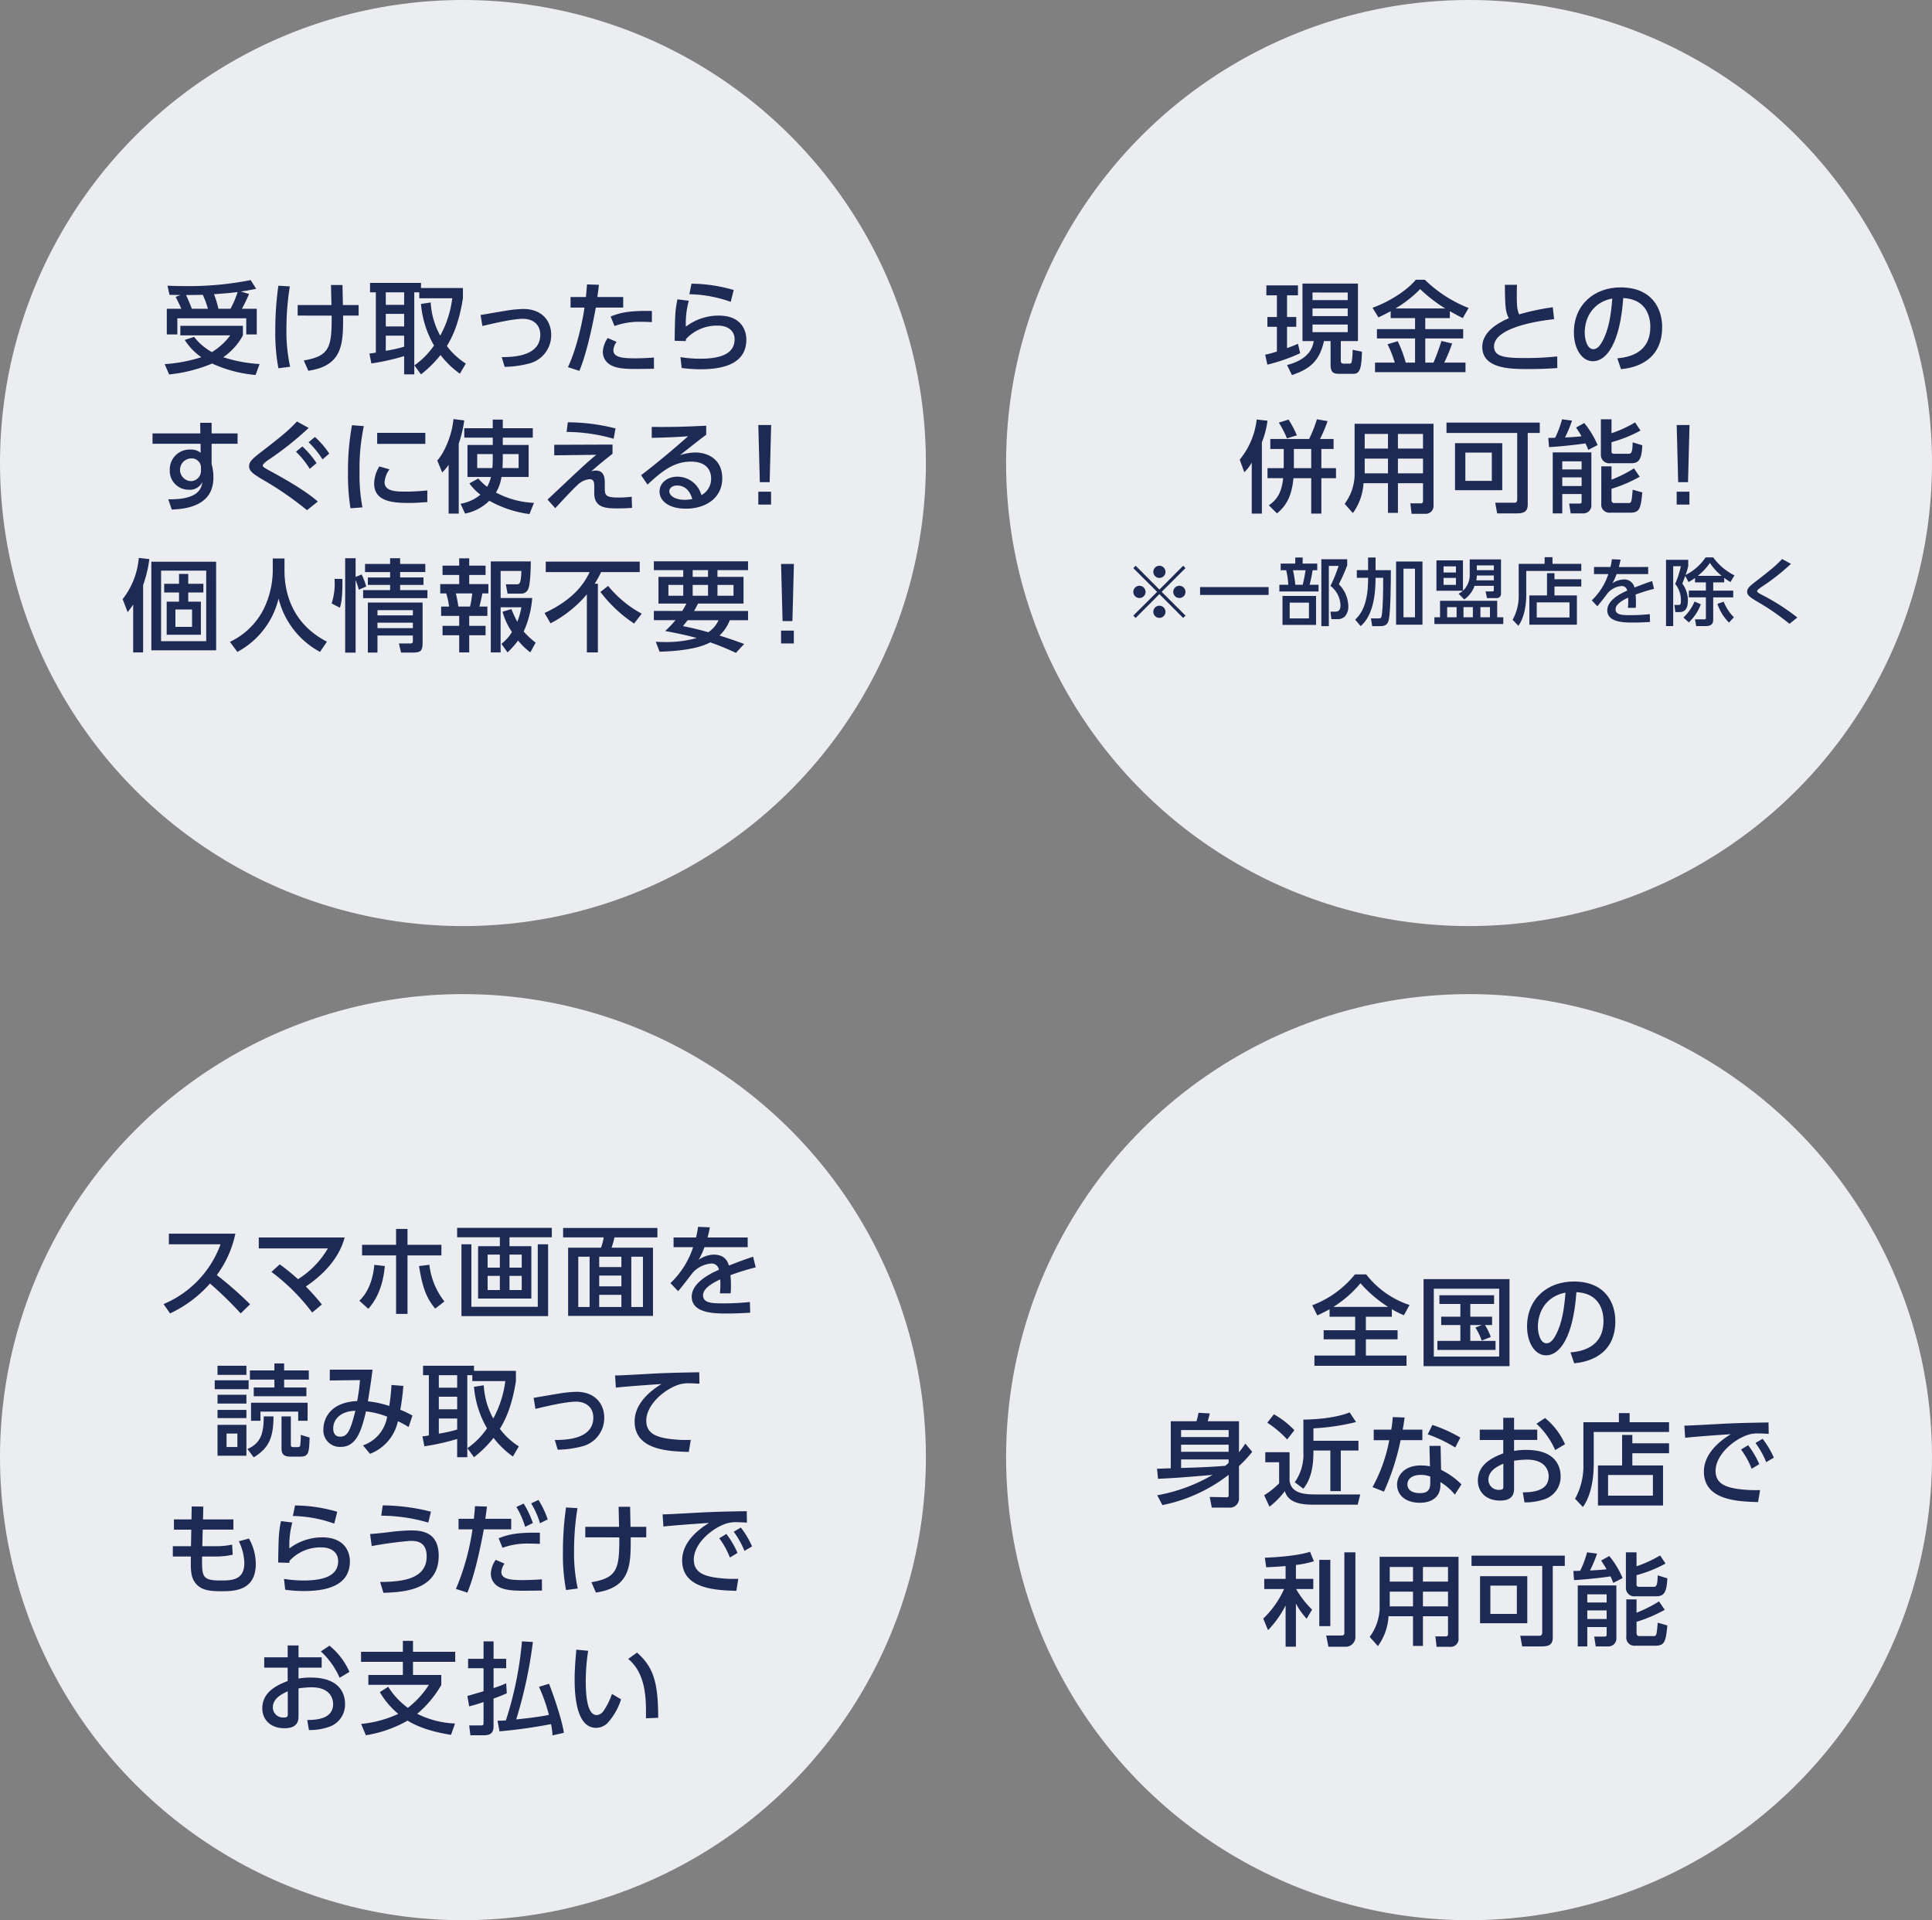
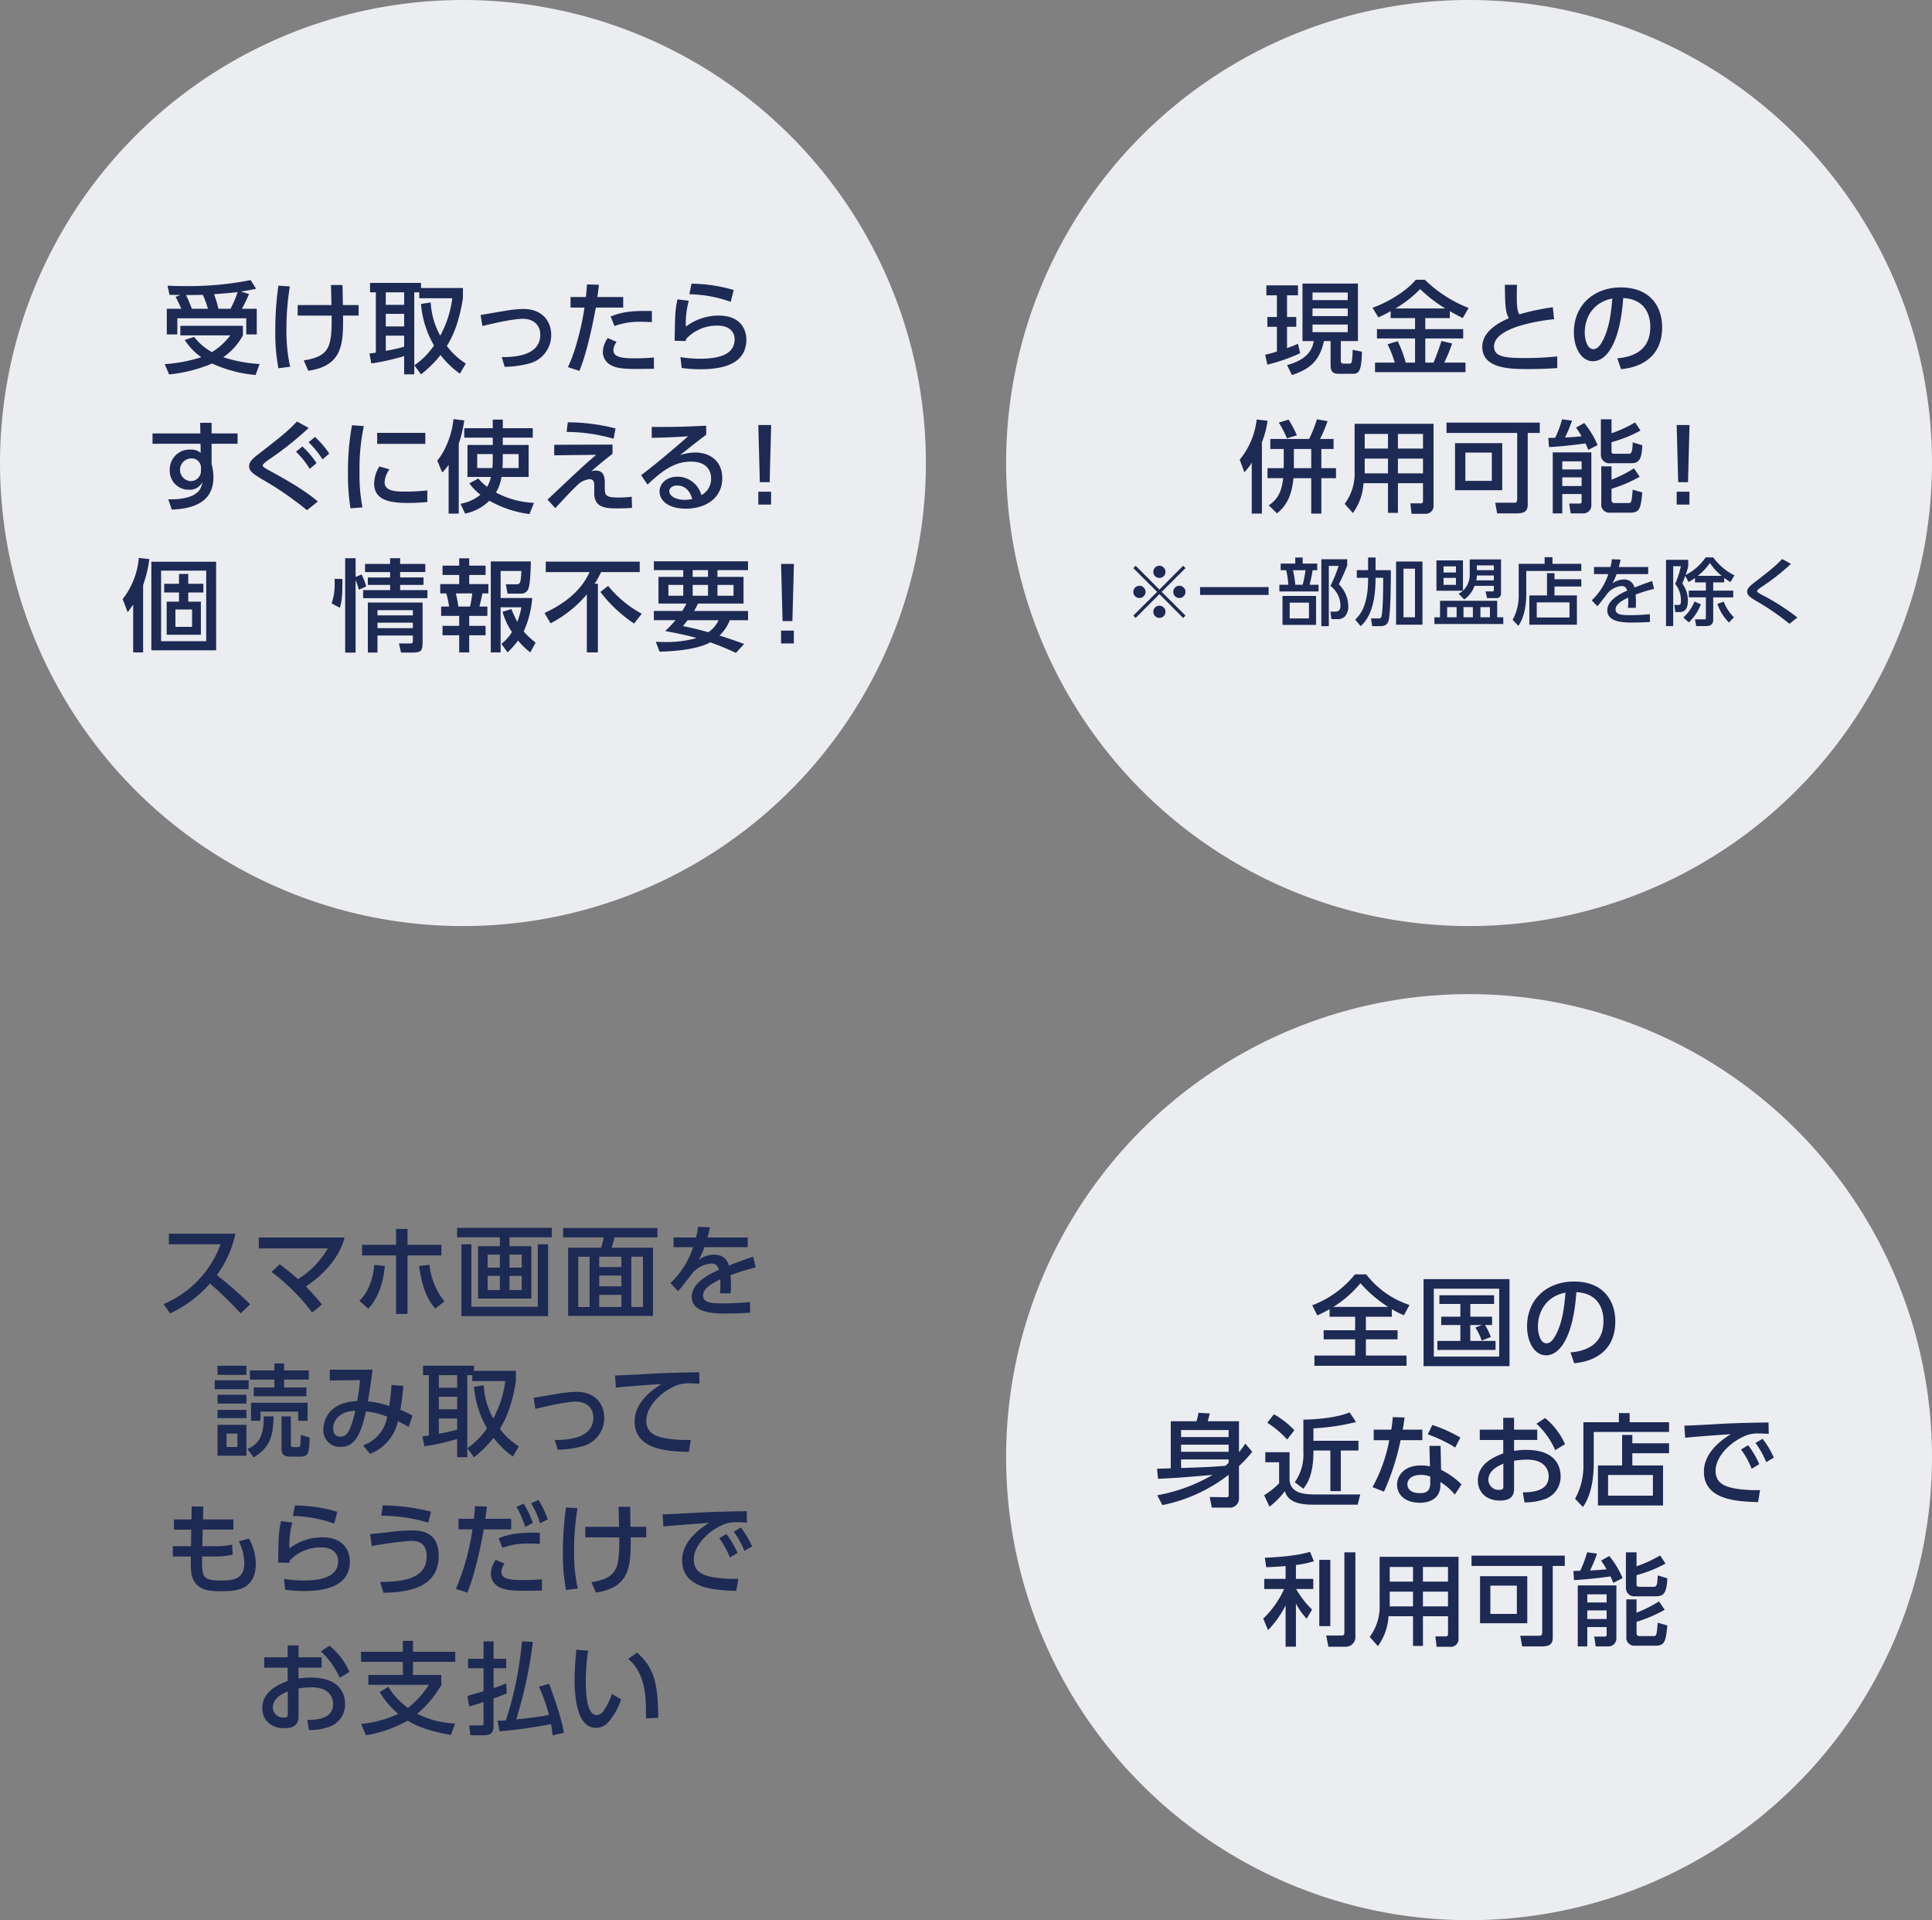
<svg xmlns="http://www.w3.org/2000/svg" viewBox="0 0 505.26 502.077">
  <rect x="0" y="0" width="505.26" height="502.077" fill="#808080" stroke="none" />
  <defs>
    <style>.cls-1{fill:#ecedf1;}.cls-2{fill:#1d2a54;}</style>
  </defs>
  <g id="レイヤー_2" data-name="レイヤー 2">
    <g id="デザイン">
      <circle class="cls-1" cx="121.072" cy="121.072" r="121.072" />
      <path class="cls-2" d="M50.757,88.078a15.141,15.141,0,0,0,4.669,3.988,17.218,17.218,0,0,0,4.8-4.381H47.164V85.194H63.531v2.491A16.434,16.434,0,0,1,58.39,93.4a37.711,37.711,0,0,0,9.5,1.783l-1.05,2.859a34.067,34.067,0,0,1-11.357-2.99,39.476,39.476,0,0,1-11.253,2.859l-1.154-2.7A40.515,40.515,0,0,0,52.646,93.4a15.92,15.92,0,0,1-4.328-4.512Zm-3.331-7.343c-.341-.787-1.075-2.309-1.5-3.122l1.259-.472c-1.128-.026-2.125-.026-2.859-.053L43.806,74.7c1.417.053,2.728.106,4.774.106a82.774,82.774,0,0,0,16.971-1.574l1.442,2.282c-1.18.235-2.334.472-4.013.708l2.151.655a42.1,42.1,0,0,1-1.862,3.857h3.882v6.714H64.4V83.226H46.377v4.223H43.623V80.735Zm6.951,0a24.951,24.951,0,0,0-1.338-3.647c-.918.027-2.518.053-4.38.053.551,1.181,1.049,2.387,1.521,3.594Zm5.9,0a23.9,23.9,0,0,0,1.862-4.381c-1.6.21-2.046.262-6.164.577a29.554,29.554,0,0,1,1.154,3.8Z" />
      <path class="cls-2" d="M75.8,74.885a69.408,69.408,0,0,0-.891,11.174,42.7,42.7,0,0,0,.97,9.836l-3.069.393a49.558,49.558,0,0,1-.813-9.862A81.1,81.1,0,0,1,72.806,74.7Zm2.046,7.633V79.764h8.839c-.025-.84-.105-4.485-.13-5.246h3.016c.026,1.5.078,3.724.105,5.246H93.79v2.754H89.724c.026,7.135.053,13.115-9.1,14.427l-1.18-2.7c6.767-1.127,7.344-3.461,7.292-11.724Z" />
      <path class="cls-2" d="M112.642,79.082a20.134,20.134,0,0,0,2.492,8.682,27.55,27.55,0,0,0,3.147-9.784h-8.629V76.433H108.34V97.889h-2.649V93.115a59.683,59.683,0,0,1-8.577,1.915l-.5-2.6a16.32,16.32,0,0,0,1.679-.236V76.433H96.773V73.967H110.1v1.338h10.964V77.98c-1.153,7.371-3.174,10.781-4.2,12.486a18.306,18.306,0,0,0,4.957,4.59l-1.547,2.649a23.139,23.139,0,0,1-5.063-4.879,29.924,29.924,0,0,1-5.115,5.063l-1.731-2.361a20.146,20.146,0,0,0,5.141-5.194,25.8,25.8,0,0,1-3.41-10.859Zm-11.751-2.649v3.278h4.8V76.433Zm0,5.64v3.278h4.8V82.073Zm4.8,5.691h-4.8v3.961a36.576,36.576,0,0,0,4.8-1.075Z" />
      <path class="cls-2" d="M131.222,93.377c2.755,0,10.073-.131,10.073-5.849,0-2.675-1.915-4.17-4.538-4.17-2.807,0-8.761,1.442-10.6,1.888l-.472-2.885c1.049-.158,5.613-.971,6.531-1.1a30.852,30.852,0,0,1,4.669-.473c4.879,0,7.266,3.174,7.266,6.768a7.639,7.639,0,0,1-5.718,7.476,26.81,26.81,0,0,1-6.453.891Z" />
      <path class="cls-2" d="M148.529,96c2.465-5.193,3.935-12.721,4.328-15.581h-3.646V77.665h4.013c.184-1.809.21-2.176.288-3.3l3.122.1c-.184,1.627-.262,2.125-.42,3.2h6.768v2.754h-7.161c-1.311,7.109-2.807,12.985-4.3,16.552Zm12.721-6.61a4.1,4.1,0,0,0-.839,2.178c0,1.914,2.518,2.124,5.692,2.124.839,0,3.2-.052,4.905-.21l.026,2.938c-1.652.027-3.3.052-4.957.052-3.41,0-4.984-.288-6.322-1a3.893,3.893,0,0,1-2.1-3.463,6.724,6.724,0,0,1,1.285-3.619Zm9.233-5.167c-.734-.026-1.521-.079-2.806-.079a19.082,19.082,0,0,0-6.977,1.1l-1-2.492c2.623-1.023,4.826-1.548,10.78-1.442Z" />
      <path class="cls-2" d="M180.13,78.636a22.3,22.3,0,0,0-.761,6.768,14.143,14.143,0,0,1,8.578-2.886c6.111,0,7.239,4.092,7.239,6.269,0,5.613-4.721,7.764-11.934,7.764a35,35,0,0,1-4.984-.341l-.315-2.833a32.771,32.771,0,0,0,5.115.42c6.767,0,9.049-2.046,9.049-5.115,0-1.7-1.18-3.541-4.433-3.541a10.989,10.989,0,0,0-8.262,3.488c-.053.263-.053.367-.078.551l-2.912-.078c.105-7.056.157-8,.734-10.833Zm10.965.288a33.793,33.793,0,0,0-10.808-1.993l.551-2.754a40.209,40.209,0,0,1,11.043,1.652Z" />
      <path class="cls-2" d="M62.133,113.331v2.7H55.34v5.3a13.066,13.066,0,0,1,.471,3.541c0,7.37-7.029,8.21-10.885,8.368l-.918-2.676c7.633.079,8.63-2.571,8.918-4.512a3.634,3.634,0,0,1-3.593,1.994,4.908,4.908,0,0,1-4.931-5.167,5.17,5.17,0,0,1,5.455-5.325,3.88,3.88,0,0,1,2.623.84l-.026-2.362H39.89v-2.7H52.4l-.053-2.78H55.34v2.78Zm-9.574,8.735a2.418,2.418,0,0,0-2.6-2.2,2.972,2.972,0,0,0-.21,5.927,2.66,2.66,0,0,0,2.807-2.7Z" />
      <path class="cls-2" d="M80.286,133.4A84.857,84.857,0,0,0,68.4,125.24c-2.151-1.338-3.252-2.02-3.252-3.332,0-1.207.944-2.019,2.911-3.541,6.033-4.642,7.581-6.006,9.6-8.158l3.069,1.679a83.6,83.6,0,0,1-10.544,8.368c-1.075.761-1.469,1.206-1.469,1.469,0,.21.079.419,1.626,1.259,2.912,1.574,9.338,5.089,12.774,8.157ZM79.08,116.74a23.469,23.469,0,0,1,3.7,4.355l-1.784,1.5a22.269,22.269,0,0,0-3.593-4.485Zm3.279-2.491a22.93,22.93,0,0,1,3.75,4.354l-1.757,1.521a23.516,23.516,0,0,0-3.646-4.485Z" />
      <path class="cls-2" d="M95.151,111.416a53.524,53.524,0,0,0-1.128,11.961,45.8,45.8,0,0,0,.76,9.285l-3.121.237a52.872,52.872,0,0,1-.656-9.05,66.114,66.114,0,0,1,1.049-12.669Zm6.715,11.305a6.267,6.267,0,0,0-1.286,3.384c0,2.2,2.6,2.439,5.115,2.439a55.286,55.286,0,0,0,6.059-.314v3.043c-1.416.1-2.99.235-4.852.235-4.3,0-9.05-.419-9.05-5.062a8.643,8.643,0,0,1,1.364-4.486Zm9.364-9.547v2.885H98.639v-2.885Z" />
      <path class="cls-2" d="M117.323,121.541a12.076,12.076,0,0,1-1.679,1.993l-1.285-3.121c1.967-2.2,3.908-6.846,4.223-10.833l2.833.341a32.417,32.417,0,0,1-1.443,6.085v18.282h-2.649Zm14.164-7.108v1.915h6.767v8.367h-7.108a10.924,10.924,0,0,1-1.443,4.066,23.152,23.152,0,0,0,9.942,2.7l-1.181,2.938a29.209,29.209,0,0,1-10.492-3.489,12.437,12.437,0,0,1-6.347,3.357l-1.181-2.57a11.033,11.033,0,0,0,5.194-2.36,14.621,14.621,0,0,1-2.885-2.964l2.334-1.285a13.681,13.681,0,0,0,2.308,2.176,9.536,9.536,0,0,0,1-2.57h-6.138v-8.367h6.61v-1.915h-7.449v-2.466h7.449v-2.256h2.623v2.256h7.843v2.466Zm-2.623,4.3H124.8v3.645h3.96a24.175,24.175,0,0,0,.105-2.57Zm2.623,1.179c0,1.155-.052,1.968-.079,2.466h4.224v-3.645h-4.145Z" />
      <path class="cls-2" d="M160.187,116.242v2.414c-2.071,1.626-3.855,3.069-5.56,4.59a3.339,3.339,0,0,1,1.154-.21c2.387,0,2.387,2.151,2.387,3.541v1c0,1.941.183,2.518,3.724,2.518a30.054,30.054,0,0,0,3.306-.21l.1,2.911c-.945.053-1.863.132-3.621.132-2.99,0-6.268,0-6.268-3.987v-1.574c0-1.1,0-2.072-1.259-2.072a5.357,5.357,0,0,0-2.7,1.128c-1.259,1.154-2.046,1.941-6.243,6.452l-2.019-2.256c.419-.367,4.117-3.855,5.009-4.7,5.194-4.879,6.007-5.56,7.738-7l-10.99.131V116.3Zm.289-1.521a45.082,45.082,0,0,0-12.3-1.783l.315-2.519a51.321,51.321,0,0,1,12.485,1.6Z" />
      <path class="cls-2" d="M184.689,113.672c-2.1,1.548-4.591,3.568-6.872,5.351a13.069,13.069,0,0,1,3.96-.708c3.673,0,7.109,2.019,7.109,6.741,0,5.141-4.3,7.947-9.5,7.947-4.511,0-6.9-2.046-6.9-4.485,0-2.23,2.02-3.882,4.643-3.882a6.507,6.507,0,0,1,6.3,4.826,4.8,4.8,0,0,0,2.544-4.328c0-1.914-.97-4.433-5.3-4.433-4.486,0-7.685,2.6-11.331,6.007l-1.679-2.466c.761-.55,5.534-4.2,12.3-10.176-3.122.236-5.142.314-9.522.42v-2.86c6.059.053,8.577-.052,14.243-.314Zm-7.633,13.273c-1.39,0-2.02.865-2.02,1.468,0,1.128,1.364,2.283,4.144,2.283a12.681,12.681,0,0,0,1.863-.21C180.492,128.518,179.285,126.945,177.056,126.945Z" />
      <path class="cls-2" d="M201.675,111.128l-.393,14.95h-2.571l-.394-14.95Zm-3.358,17.443h3.332v3.357h-3.332Z" />
      <path class="cls-2" d="M37.428,170.584h-2.6v-12.51c-.5.759-.787,1.127-1.443,1.993l-1.311-3.41A20.216,20.216,0,0,0,36.3,145.876l2.754.315a32.244,32.244,0,0,1-1.626,6.794Zm19.1-.551H39.579v-23.16H56.523Zm-2.6-20.826h-11.8v18.44h11.8Zm-4.7,3.437h3.961v2.281H49.231v2.388h3.305v8.655H43.592v-8.655h3.226v-2.388H42.936v-2.281h3.882v-2.571h2.413Zm1,6.715H45.874V163.9h4.354Z" />
-       <path class="cls-2" d="M71.333,146.033H74.4v3.227c0,5.089,1.6,13.64,11.1,18.519l-1.81,2.674A21.778,21.778,0,0,1,72.854,156.5a21.492,21.492,0,0,1-10.78,13.954l-1.941-2.623a18.964,18.964,0,0,0,8.892-8.708,23.468,23.468,0,0,0,2.308-9.757Z" />
      <path class="cls-2" d="M86.729,157.784a16.858,16.858,0,0,0,.761-6.425h2.046c.079,4.957-.315,6.5-.656,7.553Zm7.109-3.593a19.8,19.8,0,0,0-.84-2.518v18.964H90.27V145.955H93v4.905l1.574-.656a19.062,19.062,0,0,1,1.207,3.148Zm17.39-4.617h-6.584v1.417h6.112v1.941h-6.112V154.3h7.135v2.1H94.966v-2.1h7.055v-1.364H96.2v-1.941h5.822v-1.417H95.464V147.45h6.557v-1.495h2.623v1.495h6.584Zm-.708,7.974V167.8c0,2.466-.394,2.833-2.859,2.833h-2.78l-.552-2.387h3.017c.629,0,.629-.341.629-.891v-1.181H98.717v4.459H96.2V157.548Zm-11.8,1.994v1.364h9.258v-1.364Zm0,3.279v1.417h9.258v-1.417Z" />
      <path class="cls-2" d="M120.089,145.981h2.623V147.9h4.275v2.439h-4.275v2.387h5.009v2.439h-1.573c-.1.708-.63,2.913-.761,3.437h2.072v2.439h-4.747v2.6h4.275V166.1h-4.275v4.484h-2.623V166.1h-4.354v-2.466h4.354v-2.6h-4.722V158.6h2.073a19.83,19.83,0,0,0-.735-3.437h-1.574v-2.439h4.958v-2.387h-4.354V147.9h4.354Zm-.866,9.18c.341,1.5.446,2.073.656,3.437h3.043a25.471,25.471,0,0,0,.577-3.437Zm14.505,4.092c.394.918.892,2.072,1.548,3.331a19.16,19.16,0,0,0,1.075-3.8h-5.429v11.8h-2.571v-23.79h10.466c0,1.049-.079,5.613-.6,7a1.926,1.926,0,0,1-2.046,1.417h-3.436l-.447-2.439h2.728c.866,0,1.207,0,1.338-3.489h-5.429v7.082h8.262a26.217,26.217,0,0,1-2.23,8.761,23.024,23.024,0,0,0,3.122,2.911l-1.39,2.544a18.21,18.21,0,0,1-3.2-3.094,22.025,22.025,0,0,1-2.754,3.094l-1.6-2.229a11.626,11.626,0,0,0,2.754-3.095,18,18,0,0,1-2.466-5.3Z" />
      <path class="cls-2" d="M153.479,155.4a31.005,31.005,0,0,1-9.5,7.58l-1.574-2.7c8.368-3.857,10.755-8.551,11.8-10.7H142.725v-2.727H167.3v2.727H157.2a23.558,23.558,0,0,1-1.679,3.043h.84v17.967h-2.886Zm5.561-2.2a29.168,29.168,0,0,0,8.787,7.265l-1.993,2.571a35.721,35.721,0,0,1-8.814-8.263Z" />
      <path class="cls-2" d="M178.424,159.752c.551-.892.761-1.286,1.1-1.941h-7.318v-6.978h6.479v-1.757H171v-2.308h24.63v2.308h-8v1.757h6.82v6.978H182.542a21.929,21.929,0,0,1-1.023,1.941h14.112v2.413h-4.774a10.8,10.8,0,0,1-2.7,4.013c3.121.971,5.167,1.731,6.452,2.2l-2.151,2.335a67.727,67.727,0,0,0-6.715-2.754c-3.41,1.862-9.232,2.334-13.246,2.439l-1-2.6c.708.053,1.469.079,2.6.079a29.548,29.548,0,0,0,8.1-1.049c-2.623-.76-5.586-1.338-8.236-1.837a29.36,29.36,0,0,0,2.7-2.832H171v-2.413Zm-3.62-3.987h3.883v-2.833H174.8Zm5.037,6.4c-.315.394-.578.735-1.233,1.547,1.5.289,3.724.761,6.636,1.6a7.574,7.574,0,0,0,2.676-3.148Zm1.311-11.332h4.013v-1.757h-4.013Zm0,4.932h4.013v-2.833h-4.013Zm6.479,0h4.2v-2.833h-4.2Z" />
      <path class="cls-2" d="M207.625,147.45l-.393,14.951h-2.571l-.393-14.951Zm-3.357,17.443H207.6v3.357h-3.331Z" />
      <circle class="cls-1" cx="384.187" cy="121.072" r="121.072" />
      <path class="cls-2" d="M330.871,92.747a26.766,26.766,0,0,0,3.069-.839V85.455h-2.492v-2.57h2.492V77.22h-2.754v-2.6h8.262v2.6h-2.859v5.665H339v2.57h-2.413v5.562c1.574-.551,2.151-.814,2.859-1.128l.577,2.465a46.678,46.678,0,0,1-8.577,2.99Zm9.757-18.6h14.506V89.18h-4.486v4.932c0,.734.132.97.866.97h1.364c.472,0,.577-.183.655-.656a19.59,19.59,0,0,0,.21-2.964l2.44.5c-.131,3.882-.394,5.771-2.151,5.771h-3.856c-1.1,0-2.2-.106-2.2-2.283V89.18h-1.731c-1.207,5.482-3.961,7.371-8.368,8.893l-1.285-2.624c6.164-1.6,6.767-5.036,6.977-6.269h-2.938Zm2.623,2.335v1.993h9.207V76.486Zm0,4.17v1.993h9.207V80.656Zm0,4.2v1.993h9.207V84.853Z" />
      <path class="cls-2" d="M363.69,81.364c-1.364.76-2.308,1.207-3.2,1.626l-1.548-2.518c4.2-1.495,8.945-4.433,11.305-7.318h2.387a34.328,34.328,0,0,0,11.436,7.371l-1.521,2.649c-.734-.367-1.521-.761-3.384-1.81v1.81h-6.426v2.885h9.915V88.5h-9.915V94.82h2.151c.419-.945,1.521-3.8,2.072-5.665l2.807.655a42.064,42.064,0,0,1-2.072,5.01h5.56v2.492H359.6V94.82h5.167a29.014,29.014,0,0,0-1.888-4.8l2.649-.814a31.363,31.363,0,0,1,2.1,5.614h2.44V88.5H360.1V86.059h9.968V83.174H363.69Zm14.269-.708a38.66,38.66,0,0,1-6.558-5.063,31.554,31.554,0,0,1-6.452,5.063Z" />
      <path class="cls-2" d="M406.431,83.462c-1.1.106-15.711,1.574-15.711,7.135,0,2.727,2.99,3.017,8,3.017a76.557,76.557,0,0,0,8.524-.42l.027,3.043c-1.574.1-3.8.261-7.581.261-4.511,0-12.039,0-12.039-5.8,0-4.406,5.141-6.688,6.951-7.5-.944-1.653-.971-3.332-1.049-8.735h3.173c-.026.84-.052,1.574-.052,2.886,0,2.727.131,3.829.63,4.852a60.026,60.026,0,0,1,8.787-1.862Z" />
      <path class="cls-2" d="M422.964,93.692c2.78-.262,8.63-1.206,8.63-8.237,0-2.911-1.207-7.239-7.082-7.527-.813,11.672-4.3,16.524-7.922,16.524-3.042,0-4.984-3.488-4.984-7.527,0-7.371,5.456-11.777,12.2-11.777,8.157,0,10.885,5.455,10.885,10.386,0,9.915-8.892,10.807-10.755,10.991ZM414.439,87c0,1.522.551,4.3,2.256,4.3,1,0,1.731-.892,2.361-2.046,1.783-3.253,2.282-7.266,2.6-11.2C416.931,78.924,414.439,82.675,414.439,87Z" />
      <path class="cls-2" d="M327.359,120.964a12.317,12.317,0,0,1-1.941,2.518l-1.206-3.3a20.01,20.01,0,0,0,4.432-10.492l2.833.315a22.692,22.692,0,0,1-1.468,5.639v18.649h-2.65Zm10.912,4.066c-.525,5.4-2.308,7.5-4.3,9.207l-2.151-2.1c1.548-1.128,3.305-2.57,3.751-7.108h-4.092v-2.623H335.7c0-.21.026-.315.026-.656V117.4h-3.514v-2.623h10.151a35.033,35.033,0,0,0,2.045-5.141l2.781.472a36.529,36.529,0,0,1-1.968,4.669h3.542V117.4h-3.2v5.01h3.829v2.623h-3.829v9.258h-2.65V125.03Zm-1.285-15.319a27.779,27.779,0,0,1,2.176,4.118l-2.6.787a25.533,25.533,0,0,0-2.125-4.118Zm5.927,12.7V117.4h-4.537v5.01Z" />
      <path class="cls-2" d="M374.9,132.085a2.052,2.052,0,0,1-2.256,2.256h-3.488l-.315-2.727h2.675a.547.547,0,0,0,.629-.6v-4.669h-6.557V134.1h-2.6v-7.764h-6.4a14.762,14.762,0,0,1-2.78,7.816l-2.151-2.413a13.122,13.122,0,0,0,2.6-8.42V110.813H374.9Zm-11.908-18.623H356.9v3.829h6.086Zm0,6.452H356.9v3.857h6.086Zm9.153-6.452h-6.557v3.829h6.557Zm0,6.452h-6.557v3.857h6.557Z" />
      <path class="cls-2" d="M399.536,131.9c0,1.338-.419,2.335-2.754,2.335h-5.246l-.5-2.781H396.1c.5,0,.682-.367.682-.84V113.2H378.29v-2.7h24.393v2.7h-3.147Zm-6.662-3.725H380.519v-12.3h12.355Zm-2.728-9.836h-6.925v7.4h6.925Z" />
      <path class="cls-2" d="M415.36,117.633a14.56,14.56,0,0,0-.734-1.7c-1.627.262-6.269.812-9.522.971l-.183-2.388c.787-.025.892-.025,1.783-.052a26.477,26.477,0,0,0,1.81-4.826l2.6.341a31.708,31.708,0,0,1-1.836,4.406c.288,0,2.859-.131,4.328-.314-.6-1.076-1.023-1.653-1.417-2.283l2.125-1.18a23.194,23.194,0,0,1,3.489,5.77Zm-9.285.655h10.1v13.8a2.07,2.07,0,0,1-2.019,2.152H410.77l-.393-2.572h2.7c.341,0,.551-.1.551-.471v-2.02h-5.062v5.063h-2.492Zm2.492,2.335v2.124h5.062v-2.124Zm0,4.2v2.255h5.062V124.82Zm12.879-15.187v3.646a31.736,31.736,0,0,0,6.164-2.833l1.416,2.125a34.49,34.49,0,0,1-7.58,3.042v2.439c0,.21,0,.6.708.6h3.62c.734,0,1.154,0,1.206-2.991l2.518.761c-.157,3.488-.76,4.695-2.859,4.695h-5.482a2.183,2.183,0,0,1-2.492-2.229v-9.259Zm-2.676,12.3h2.676v3.488a34.166,34.166,0,0,0,5.875-2.964l1.495,2.2a37.357,37.357,0,0,1-7.37,3.148v2.937c0,.63.367.787.734.787h3.594c.865,0,.918,0,1.206-3.488l2.518.708c-.42,4.355-.735,5.3-3.253,5.3h-5.193a2.117,2.117,0,0,1-2.282-2.413Z" />
      <path class="cls-2" d="M441.846,111.128l-.393,14.95h-2.57l-.394-14.95Zm-3.357,17.443h3.332v3.357h-3.332Z" />
      <path class="cls-2" d="M297,161.575l-.613-.613,6.229-6.209-6.229-6.21.613-.613,6.21,6.228,6.209-6.228.614.613-6.229,6.21,6.229,6.209-.614.613-6.209-6.228Zm2.588-6.822a1.6,1.6,0,1,1-1.591-1.591A1.6,1.6,0,0,1,299.584,154.753Zm5.213-5.213a1.591,1.591,0,1,1-1.591-1.61A1.6,1.6,0,0,1,304.8,149.54Zm0,10.426a1.591,1.591,0,1,1-1.591-1.591A1.6,1.6,0,0,1,304.8,159.966Zm5.232-5.213a1.6,1.6,0,1,1-1.61-1.591A1.6,1.6,0,0,1,310.029,154.753Z" />
      <path class="cls-2" d="M313.847,153.507h17.92v2.051h-17.92Z" />
      <path class="cls-2" d="M338.739,147.355v-1.591h1.935v1.591h3.814V149.1h-1.207a37.371,37.371,0,0,1-.786,3.8h2.338v1.744H334.58v-1.744h2.338a20.72,20.72,0,0,0-.556-3.8h-1.437v-1.744Zm5.442,16.041H335.4v-7.571h8.777Zm-1.858-5.826h-5.041v4.121h5.041Zm-1.649-4.676c.4-1.457.671-3.239.767-3.8h-3.3a29.672,29.672,0,0,1,.614,3.8Zm4.887,10.828v-17.5h6.765v1.629c-.958,2.377-1.073,2.626-2.184,4.926a8.3,8.3,0,0,1,2.472,5.75,3.785,3.785,0,0,1-.958,2.72,2.732,2.732,0,0,1-2.108.633h-1.361l-.249-1.955h1.245c.557,0,1.38-.076,1.38-1.687a6.605,6.605,0,0,0-2.625-5.04,35.319,35.319,0,0,0,2.127-5.232h-2.549v15.754Z" />
      <path class="cls-2" d="M357.786,145.764h1.955v3.315h4c0,2.722-.038,10.523-.536,12.956-.307,1.514-1.3,1.687-2.338,1.687H358.86l-.327-2.031h2.089c.537,0,.652-.116.806-1.284.249-1.974.306-5.808.306-9.333h-1.993c0,8.393-2.357,11.23-3.891,12.648l-1.437-1.687c1.188-1.226,3.373-3.45,3.373-10.655v-.306h-2.951v-2h2.951Zm14.221,1.055v16.52h-6.9v-16.52Zm-1.955,1.878h-3.009V161.4h3.009Z" />
      <path class="cls-2" d="M393.141,163.166H375.126V161.4H376.6v-4.312h14.949V161.4h1.59Zm-11.691-7.934a4.859,4.859,0,0,0,1.112-.767h-6.9v-7.934H382.6v7.916a5.639,5.639,0,0,0,1.764-4.275v-3.909h8.183v8.969a1.1,1.1,0,0,1-1.207,1.15h-2.453l-.384-1.744h1.763c.307,0,.4-.115.4-.422v-1.035h-5.041a7.236,7.236,0,0,1-2.7,3.564Zm-3.928-7.149v1.61h3.239v-1.61Zm0,3.029v1.82h3.239v-1.82Zm.939,7.628V161.4h2.472V158.74Zm4.274,0V161.4h2.453V158.74Zm3.487-8.261a5.778,5.778,0,0,1-.134,1.264h4.581v-1.264Zm0-2.645v1.245h4.447v-1.245Zm.939,10.906V161.4h2.492V158.74Z" />
      <path class="cls-2" d="M413.544,149.29H399.151v6.076c0,4.236-1.074,6.938-2.07,8.26l-1.5-1.571a12.881,12.881,0,0,0,1.591-6.65v-7.973h6.784v-1.744h2.051v1.744h7.532Zm-8.969,6.4v-5.827h1.955v1.591h7.014v1.9H406.53v2.338h5.864v7.647H399.956v-7.647Zm5.883,1.821h-8.567v3.947h8.567Z" />
      <path class="cls-2" d="M431.033,148.256v1.859h-8.26a14.292,14.292,0,0,1-1.112,2.415,5.294,5.294,0,0,1,2.8-1,2.724,2.724,0,0,1,2.99,2.09c.881-.345,3.085-1.208,4.619-1.686l.5,2.031a46.416,46.416,0,0,0-4.829,1.495,19.59,19.59,0,0,1,.095,2.07,13.868,13.868,0,0,1-.057,1.4h-2.051a14.564,14.564,0,0,0,.058-2.664c-2.013.939-3.278,1.916-3.278,3.047,0,1.533,1.879,1.533,3.987,1.533a45.118,45.118,0,0,0,4.963-.268l.058,2.05c-1.322.077-2.932.153-4.427.153-2.281,0-6.746,0-6.746-3.219,0-2.683,3.584-4.427,5.194-5.136a1.381,1.381,0,0,0-1.515-1.188,5.341,5.341,0,0,0-3.449,1.706c-.077.076-2.319,3.046-2.837,3.564l-1.456-1.533a16.576,16.576,0,0,0,4.331-6.861H416.87v-1.859h4.293a15.418,15.418,0,0,0,.383-2.032l2.262.1c-.134.728-.231,1.112-.441,1.936Z" />
      <path class="cls-2" d="M440.724,150.574c-.441,1.265-.575,1.553-.767,2.013a7.293,7.293,0,0,1,1.457,4.523c0,2.932-1.668,2.932-2.281,2.932h-1l-.25-1.859h.978c.594,0,.728-.192.728-.939a6.653,6.653,0,0,0-1.5-4.561,25.714,25.714,0,0,0,1.5-4.638h-2.012V163.7H435.7V146.377h5.808v1.668a21.556,21.556,0,0,1-.69,2.3,13.745,13.745,0,0,0,5.232-4.6h1.993a15.319,15.319,0,0,0,5.558,4.7l-1.054,1.744a16.072,16.072,0,0,1-1.629-1.093v1.189h-2.875v2.146h5.232v1.763h-5.232v5.75c0,.689-.1,1.762-1.917,1.762H443.6l-.326-1.762h2.338c.517,0,.517-.1.517-.441V156.19h-4.465v-1.763h4.465v-2.146h-2.855V151.13a12.6,12.6,0,0,1-1.687,1.055Zm4.082,7.437a12.685,12.685,0,0,1-3.143,4.733l-1.418-1.284a11.889,11.889,0,0,0,2.913-4.178Zm5.462-7.437a13.981,13.981,0,0,1-3.086-3.391A15,15,0,0,1,444,150.574Zm1.9,12.208a12.469,12.469,0,0,1-3.028-4.886l1.648-.575a11.846,11.846,0,0,0,2.665,4.082Z" />
      <path class="cls-2" d="M467.974,163.109a61.937,61.937,0,0,0-8.682-5.96c-1.571-.978-2.376-1.476-2.376-2.435,0-.881.69-1.475,2.127-2.587,4.408-3.392,5.539-4.388,7.014-5.96l2.319,1.265a56.2,56.2,0,0,1-7.761,6.075c-.46.326-1.093.767-1.093,1.073,0,.287.652.632,1.188.92a57,57,0,0,1,9.334,5.96Z" />
-       <circle class="cls-1" cx="121.072" cy="381.004" r="121.072" />
      <path class="cls-2" d="M61.557,322.565A27.812,27.812,0,0,1,56.7,333.4a95.245,95.245,0,0,1,8.708,7.633l-2.465,2.387a94.457,94.457,0,0,0-8.026-7.816,31.877,31.877,0,0,1-10.44,7.816l-1.7-2.439a26.946,26.946,0,0,0,14.9-15.633H44.166v-2.781Z" />
      <path class="cls-2" d="M73.161,330.591a54.53,54.53,0,0,1,4.774,3.883,23.666,23.666,0,0,0,7.816-8.053H67.679v-2.859H90.132c-.5,1.809-2.125,7.423-10.151,12.826a59.761,59.761,0,0,1,4.2,4.7l-2.545,2.1a52.316,52.316,0,0,0-10.649-10.623Z" />
      <path class="cls-2" d="M93.982,340.113c.84-.839,3.358-3.358,3.908-9.39l2.754.314c-.236,2.335-.839,7.319-4.327,11.174Zm12.591,3.436h-2.991V328.257H94.69v-2.78h8.892v-4.145h2.991v4.145h8.865v2.78h-8.865ZM112.29,330.7a18.989,18.989,0,0,0,3.935,9.6l-2.413,1.862c-2.361-2.832-3.358-5.665-4.223-11.121Z" />
      <path class="cls-2" d="M144.312,323.509H133.243v2.335h5.718v13.691H125.033V325.844h5.692v-2.335H119.551v-2.465h24.761Zm-21.036,1.837v16.341H140.64V325.346h2.7v18.78H120.679v-18.78Zm7.449,2.7h-3.2v3.41h3.2Zm0,5.561h-3.2v3.7h3.2Zm5.718-5.561h-3.2v3.41h3.2Zm0,5.561h-3.2v3.7h3.2Z" />
      <path class="cls-2" d="M171.924,323.535H160.7a24.531,24.531,0,0,1-.761,2.7H170.77v17.836H148.579V326.238h8.6a14.115,14.115,0,0,0,.708-2.7H147.268V321.07h24.656ZM154.193,328.6h-2.964V341.74h2.964Zm8.315,0h-5.8v2.7h5.8Zm0,4.932h-5.8v2.806h5.8Zm0,5.036h-5.8v3.174h5.8Zm5.639-9.968H165.1V341.74h3.043Z" />
      <path class="cls-2" d="M195.536,323.562v2.544H184.231a19.348,19.348,0,0,1-1.521,3.305,7.252,7.252,0,0,1,3.829-1.364c2.178,0,3.489.84,4.092,2.86,1.207-.473,4.223-1.653,6.322-2.309l.682,2.78a63.815,63.815,0,0,0-6.61,2.046,26.625,26.625,0,0,1,.131,2.833,18.652,18.652,0,0,1-.079,1.915h-2.806a19.837,19.837,0,0,0,.078-3.646c-2.754,1.285-4.485,2.623-4.485,4.171,0,2.1,2.57,2.1,5.456,2.1a61.744,61.744,0,0,0,6.794-.367l.078,2.807c-1.81.1-4.013.21-6.059.21-3.121,0-9.233,0-9.233-4.408,0-3.672,4.905-6.058,7.108-7.029a1.889,1.889,0,0,0-2.072-1.626,7.317,7.317,0,0,0-4.721,2.334c-.1.105-3.174,4.171-3.882,4.879l-1.994-2.1a22.674,22.674,0,0,0,5.928-9.39h-5.114v-2.544h5.875a21.128,21.128,0,0,0,.525-2.78l3.095.13c-.184,1-.315,1.522-.6,2.65Z" />
      <path class="cls-2" d="M65.022,360.907v2.333H56.156v-2.333Zm-.577-3.8v2.387H56.89V357.1Zm0,7.58v2.308H56.89v-2.308Zm0,3.961V370.8H56.89v-2.151Zm0,3.908v8.079H56.89v-8.079Zm-2.361,2.282H59.251v3.515h2.833Zm2.623,4.039c3.594-1.547,4.249-4.222,4.275-8.524h2.545c-.027,5.272-1.023,8.183-5.168,10.7ZM80.13,362.794v2.282H66.359v-2.282h5.4v-2.071h-6.4v-2.388h6.4V356.5h2.544v1.836H80.76v2.388H74.307v2.071Zm.315,3.988V371.5H77.979V369.09H68.117V371.5H65.651v-4.721Zm-4.381,3.567v7.318c0,.629.158.708.735.708h1.023c.551,0,.629-.183.682-.393a19.5,19.5,0,0,0,.157-2.807l2.309.708c-.132,3.961-.237,4.984-2.44,4.984H75.907c-1.259,0-2.282-.367-2.282-2.02v-8.5Z" />
      <path class="cls-2" d="M94.934,377.929a9.6,9.6,0,0,0,6.322-7.5,21.4,21.4,0,0,0-5.535-1.391c-1.259,5.273-2.57,9.286-6.636,9.286a4.316,4.316,0,0,1-4.511-4.643c0-1.731.918-6.977,8.839-7.344a52.234,52.234,0,0,0,.735-5.482l-7.9.1v-2.832H97.426c-.367,2.911-.446,3.462-1.206,8.288a26.587,26.587,0,0,1,5.587,1.207c.262-1.7.472-3.541.577-5.482l3.095.236a61.7,61.7,0,0,1-.787,6.242,24.324,24.324,0,0,1,3.174,1.522l-1,2.99a25,25,0,0,0-2.807-1.521,11.742,11.742,0,0,1-7.291,8.525Zm-7.79-4.406c0,1.128.473,2.125,1.81,2.125,1.967,0,2.7-1.654,3.987-6.768C89.557,368.933,87.144,370.742,87.144,373.523Z" />
      <path class="cls-2" d="M126.512,362.218A20.154,20.154,0,0,0,129,370.9a27.536,27.536,0,0,0,3.148-9.784h-8.63v-1.547h-1.311v21.456h-2.65V376.25a59.355,59.355,0,0,1-8.577,1.915l-.5-2.6a15.989,15.989,0,0,0,1.678-.237V359.569h-1.521V357.1h13.325v1.338h10.964v2.675c-1.154,7.371-3.174,10.781-4.2,12.486a18.324,18.324,0,0,0,4.958,4.59l-1.548,2.649a23.142,23.142,0,0,1-5.062-4.879,29.924,29.924,0,0,1-5.115,5.063l-1.731-2.362a20.118,20.118,0,0,0,5.141-5.193,25.773,25.773,0,0,1-3.41-10.859Zm-11.75-2.649v3.278h4.8v-3.278Zm0,5.639v3.279h4.8v-3.279Zm4.8,5.692h-4.8v3.961a36.324,36.324,0,0,0,4.8-1.076Z" />
      <path class="cls-2" d="M145.094,376.513c2.754,0,10.072-.131,10.072-5.85,0-2.674-1.915-4.17-4.538-4.17-2.806,0-8.761,1.443-10.6,1.889l-.472-2.886c1.049-.157,5.613-.97,6.531-1.1a30.852,30.852,0,0,1,4.669-.473c4.879,0,7.266,3.174,7.266,6.768a7.637,7.637,0,0,1-5.718,7.475,26.759,26.759,0,0,1-6.453.892Z" />
      <path class="cls-2" d="M182.917,361.8c-1-.053-1.81-.105-2.518-.105a8.591,8.591,0,0,0-2.781.315c-3.724,1.154-8.6,5.193-8.6,9.469,0,3.278,2.6,4.144,5.141,4.616a33.089,33.089,0,0,0,6.5.394l-.524,3.147c-5.3-.157-14.165-.445-14.165-7.974,0-5.036,4.722-8.367,7.03-9.784-2.781.184-9.5.656-11.935.945l-.21-3.174c1.679,0,9.1-.446,10.6-.525,4.014-.183,7.03-.236,11.411-.314Z" />
      <path class="cls-2" d="M61.04,397.281v2.675H53.013l-.1,4.328h3.07a19.815,19.815,0,0,0,4.721-.419l.157,2.649a21.031,21.031,0,0,1-4.878.472H52.856c-.078,5.377,0,6.269,4.984,6.269,2.859,0,6.059-.157,6.059-4.564A13.544,13.544,0,0,0,62.456,403l2.65-.709a13.514,13.514,0,0,1,1.783,6.637c0,7.135-5.823,7.135-9.128,7.135-3.567,0-5.823-.447-7.161-2.939-.734-1.363-.734-3.3-.682-6.137H45.2v-2.7h4.748l.078-4.328H45.486v-2.675h4.59l.052-3.384,3.043.026-.079,3.358Z" />
      <path class="cls-2" d="M76.447,398.094a22.3,22.3,0,0,0-.761,6.768,14.14,14.14,0,0,1,8.577-2.886c6.112,0,7.24,4.092,7.24,6.269,0,5.613-4.721,7.764-11.934,7.764a35,35,0,0,1-4.984-.341l-.315-2.833a32.771,32.771,0,0,0,5.115.42c6.767,0,9.049-2.046,9.049-5.115,0-1.7-1.18-3.541-4.433-3.541a10.988,10.988,0,0,0-8.262,3.488c-.053.263-.053.367-.079.551l-2.911-.078c.105-7.056.157-8,.734-10.833Zm10.964.288A33.78,33.78,0,0,0,76.6,396.389l.552-2.754A40.207,40.207,0,0,1,88.2,395.287Z" />
      <path class="cls-2" d="M99.414,413.649c5.088-.079,12.17-.447,12.17-6.69,0-3.986-2.806-4.065-4.275-4.065a99.333,99.333,0,0,0-10.1,1.364l-.419-3.147c1.311-.106,2.177-.184,4.537-.447a53.466,53.466,0,0,1,5.955-.5c2.439,0,7.449.027,7.449,6.636,0,9.1-9.469,9.5-14.452,9.679ZM112,398.12a43.969,43.969,0,0,0-12.3-1.809l.394-2.7a53.044,53.044,0,0,1,12.616,1.652Z" />
      <path class="cls-2" d="M119.236,415.458a62.853,62.853,0,0,0,4.327-15.581h-3.646v-2.754h4.013c.184-1.809.21-2.176.289-3.3l3.122.1c-.184,1.627-.263,2.125-.42,3.2h6.767v2.754h-7.16c-1.443,7.9-2.991,13.43-4.3,16.552Zm12.721-6.61a4.1,4.1,0,0,0-.84,2.178c0,1.914,2.519,2.124,5.692,2.124.84,0,3.2-.052,4.906-.21l.026,2.938c-1.653.026-3.305.052-4.958.052-3.646,0-5.141-.367-6.321-1a3.9,3.9,0,0,1-2.1-3.463,6.724,6.724,0,0,1,1.285-3.619Zm9.233-5.167c-.735-.026-1.521-.079-2.807-.079a19.086,19.086,0,0,0-6.977,1.1l-1-2.492c2.624-1.023,4.827-1.548,10.781-1.442Zm-4.249-10.544a24.3,24.3,0,0,1,2.413,5.088l-2.02,1a22.458,22.458,0,0,0-2.282-5.193Zm3.882-.944a23.418,23.418,0,0,1,2.413,5.088l-2.02,1a21.171,21.171,0,0,0-2.308-5.194Z" />
      <path class="cls-2" d="M151.021,394.343a69.251,69.251,0,0,0-.892,11.174,42.751,42.751,0,0,0,.97,9.836l-3.068.393a49.558,49.558,0,0,1-.813-9.862,81.1,81.1,0,0,1,.813-11.725Zm2.046,7.633v-2.754h8.839c-.026-.84-.105-4.485-.131-5.246h3.016c.027,1.5.079,3.724.1,5.246h4.118v2.754h-4.065c.026,7.135.052,13.115-9.1,14.427l-1.18-2.7c6.767-1.127,7.344-3.461,7.292-11.724Z" />
      <path class="cls-2" d="M195.344,398.12c-1-.052-1.81-.105-2.518-.105a8.266,8.266,0,0,0-2.78.315c-3.725,1.155-8.6,5.194-8.6,9.469,0,3.278,2.6,4.145,5.141,4.616a32.474,32.474,0,0,0,6.5.394l-.524,3.147c-5.3-.157-14.164-.445-14.164-7.973,0-5.036,4.721-8.368,7.029-9.784-2.78.183-9.5.656-11.935.944l-.21-3.174c1.916-.025,9.1-.445,10.6-.524,4.013-.184,6.872-.237,11.409-.315Zm-5.377,2.964a24.348,24.348,0,0,1,2.911,4.957l-1.993,1.207a21.7,21.7,0,0,0-2.78-5.036Zm3.777-1.678a23.088,23.088,0,0,1,2.938,4.931l-1.994,1.18a22.089,22.089,0,0,0-2.806-5.01Z" />
      <path class="cls-2" d="M84.126,433.34v2.7H78.067v2.86a17.615,17.615,0,0,1,3.226-.263c7.5,0,8.945,4.171,8.945,6.925a6.163,6.163,0,0,1-4.486,6.059,14.966,14.966,0,0,1-4.957.735l-.446-2.623c2.1-.027,6.767-.131,6.767-4.171,0-1.915-1.232-4.38-5.613-4.38a23.658,23.658,0,0,0-3.436.288v7.4c0,2.046-1.233,3.016-3.646,3.016-3.856,0-5.823-2.413-5.823-5.22,0-4.459,4.249-6.19,6.636-7.133v-3.49H69.1v-2.7h6.138v-3.1h2.833v3.1Zm-8.866,8.892c-1.442.656-3.908,1.784-3.908,4.249a2.656,2.656,0,0,0,2.859,2.6c1.049,0,1.049-.445,1.049-.812ZM86.172,430.3a18.525,18.525,0,0,1,5.22,6.846l-2.571,1.548a20.575,20.575,0,0,0-4.905-6.9Z" />
      <path class="cls-2" d="M117.95,453.615c-5.64-.891-9.128-2.333-11.358-3.724A32.213,32.213,0,0,1,95.68,453.72l-1.232-2.964a29.666,29.666,0,0,0,9.705-2.623,21.887,21.887,0,0,1-4.827-5.691l2.2-1.391a19.9,19.9,0,0,0,5.141,5.509,24.011,24.011,0,0,0,5.508-6.033H96.336v-2.571h9.023V434.52H94.421V431.9h10.938v-2.859h2.65V431.9h11.042v2.623H108.009v3.436h7.4v2.623a28.26,28.26,0,0,1-6.3,7.529A24.479,24.479,0,0,0,119,450.652Z" />
      <path class="cls-2" d="M122.233,443.439c.262-.053,3.646-1.05,4.223-1.234V436.2h-4.039v-2.465h4.039v-4.565h2.623v4.565h3.3V436.2h-3.3v5.194a33.719,33.719,0,0,0,3.3-1.26l.157,2.6a35.437,35.437,0,0,1-3.462,1.39v7.319c0,2.256-1.705,2.281-2.6,2.281H123.02l-.315-2.57h2.964c.577,0,.787-.078.787-.525v-5.587c-2.02.682-2.78.866-3.751,1.128Zm17.128-14.113a118.642,118.642,0,0,1-4.354,20.25c2.623-.262,6.059-.656,8.551-1.18a45.614,45.614,0,0,0-2.6-7.345l2.623-.786c.892,2.177,3.41,9.338,3.882,12.826l-2.964.655a20.22,20.22,0,0,0-.393-2.937,132.288,132.288,0,0,1-13.482,1.889l-.5-2.781c.656,0,1.233,0,2.177-.079a92.672,92.672,0,0,0,4.2-20.669Z" />
      <path class="cls-2" d="M153.819,431.635a51.274,51.274,0,0,0-.63,7.79c0,3.41.237,9.024,2.886,9.024a2.462,2.462,0,0,0,1.888-1.286,17.244,17.244,0,0,0,2.072-4.25l2.387,1.417a16.552,16.552,0,0,1-3.514,6.164,4.194,4.194,0,0,1-3.017,1.286c-4.643,0-5.613-6.794-5.613-12.669,0-2.571.236-5.4.446-7.765Zm15.108,17.652c.053-4.642.158-11.593-4.643-15.528l2.309-1.652c4.144,3.673,5.534,7.424,5.534,17.05Z" />
      <circle class="cls-1" cx="384.187" cy="381.004" r="121.072" />
      <path class="cls-2" d="M347.714,342.318c-1.181.681-2.151,1.128-3.2,1.626l-1.337-2.65a26.171,26.171,0,0,0,11.174-8.078h2.937a23.69,23.69,0,0,0,11.332,8l-1.469,2.675A22.783,22.783,0,0,1,364,342.318v1.966h-6.793v3.541H365.5v2.362h-8.288v4.249h10.623v2.676H343.753v-2.676H354.4v-4.249h-8.236v-2.362H354.4v-3.541h-6.688Zm15.318-.6a33.268,33.268,0,0,1-7.24-6.19,29.467,29.467,0,0,1-7.082,6.19Z" />
      <path class="cls-2" d="M394.77,334.449v22.767H372.291V334.449Zm-2.7,2.518h-17.1V354.7h17.1ZM387.5,350.528a16.014,16.014,0,0,0-1.652-3.411l1.679-.655h-3.017v4.144h6.61v2.361H375.91v-2.361h6.007v-4.144h-5.009v-2.178h5.009v-3.331h-5.482v-2.282h14.3v2.282h-6.217v3.331h5.692v2.178h-1.862a13.571,13.571,0,0,1,1.521,3.121Z" />
      <path class="cls-2" d="M410.716,353.622c2.78-.261,8.629-1.206,8.629-8.236,0-2.911-1.207-7.239-7.082-7.527-.813,11.672-4.3,16.524-7.921,16.524-3.043,0-4.984-3.488-4.984-7.527,0-7.371,5.456-11.778,12.2-11.778,8.157,0,10.885,5.455,10.885,10.387,0,9.915-8.892,10.807-10.754,10.99Zm-8.525-6.688c0,1.521.551,4.3,2.256,4.3,1,0,1.731-.892,2.36-2.046,1.784-3.253,2.282-7.266,2.6-11.2C404.682,338.855,402.191,342.606,402.191,346.934Z" />
      <path class="cls-2" d="M302.639,390.967a43.781,43.781,0,0,0,14.479-5.325c-5.876.5-9.023.787-14.269,1.023l-.262-2.623c.5-.026,3.016-.1,3.593-.131v-12.3H312.9a14.279,14.279,0,0,0,.524-2.2l2.965.158c-.08.341-.368,1.52-.552,2.046h8.184v8.1a21.455,21.455,0,0,0,1.653-2.256l1.81,2.152a33.692,33.692,0,0,1-3.463,3.724v8.288a2.38,2.38,0,0,1-2.7,2.571h-4.407l-.551-2.781,4.276.079c.55,0,.682-.079.682-.6v-5.273A41.578,41.578,0,0,1,304,393.537Zm18.676-17.05H308.882v1.836h12.433Zm0,3.83H308.882v1.863h12.433Zm0,3.856H308.882v2.229c3.724-.1,8.315-.262,11.567-.577a11.3,11.3,0,0,0,.866-.761Z" />
      <path class="cls-2" d="M330.9,379.714h6.347v7.423c.446,3.62,4.407,3.62,7.345,3.62h11.148l-.683,2.676H344.2c-2.859,0-7.161,0-8.183-3.541A21.318,21.318,0,0,1,332,393.957l-1.39-2.99a21.468,21.468,0,0,0,3.908-3.121v-5.509H330.9Zm2.256-9.915a22.105,22.105,0,0,1,5.35,4.171l-1.888,2.413A26.444,26.444,0,0,0,331.421,372Zm21.482,2.02a57.5,57.5,0,0,1-11.148,1.653v3.252h11.777v2.545h-4.616v10.623H347.92V379.269h-4.433v.445c0,6.007-1.705,8.316-2.623,9.548l-2.256-1.7a12.48,12.48,0,0,0,2.256-7.843V371.19c3.515-.027,8.839-.525,12.092-1.889Z" />
      <path class="cls-2" d="M371.978,373.813v2.754h-5.692a63.677,63.677,0,0,1-4.354,13.456l-2.99-1.181a40.926,40.926,0,0,0,4.38-12.275h-4.066v-2.754h4.59a32.919,32.919,0,0,0,.394-3.28l3.095.106c-.236,1.652-.315,2.2-.5,3.174Zm4.9,10.517a19.342,19.342,0,0,1,5.324,3.8l-1.731,2.676a14.144,14.144,0,0,0-3.777-3.279v.813c0,3.357-2.649,4.59-5.325,4.59-4.013,0-6.006-2.2-6.006-4.747,0-2.178,1.7-5.01,6.216-5.01a11.418,11.418,0,0,1,2.387.235l-.131-5.35h2.912Zm-2.833,1.758a6.631,6.631,0,0,0-2.466-.446c-2.282,0-3.514,1.076-3.514,2.466,0,.472.157,2.308,3.3,2.308,2.1,0,2.676-.97,2.676-2.728Zm6.531-7.606a36.467,36.467,0,0,0-7.187-3.437l1.207-2.466a38.318,38.318,0,0,1,7.318,3.306Z" />
      <path class="cls-2" d="M402.021,373.813v2.7h-6.059v2.859a17.751,17.751,0,0,1,3.227-.262c7.5,0,8.944,4.171,8.944,6.924a6.162,6.162,0,0,1-4.485,6.06,14.945,14.945,0,0,1-4.958.734l-.446-2.623c2.1-.026,6.768-.131,6.768-4.171,0-1.915-1.233-4.379-5.613-4.379a23.66,23.66,0,0,0-3.437.288v7.4c0,2.046-1.232,3.016-3.645,3.016-3.856,0-5.824-2.413-5.824-5.22,0-4.459,4.249-6.19,6.637-7.134v-3.489h-6.138v-2.7h6.138v-3.1h2.832v3.1Zm-8.865,8.891c-1.443.657-3.909,1.785-3.909,4.249a2.656,2.656,0,0,0,2.86,2.6c1.049,0,1.049-.445,1.049-.812Zm10.912-11.934a18.538,18.538,0,0,1,5.219,6.845l-2.57,1.548a20.586,20.586,0,0,0-4.9-6.9Z" />
      <path class="cls-2" d="M436.493,374.416h-19.7v8.315c0,5.8-1.469,9.5-2.833,11.3l-2.046-2.15a17.632,17.632,0,0,0,2.178-9.1V371.871h9.285v-2.386h2.806v2.386h10.309Zm-12.276,8.761V375.2h2.676v2.178h9.6v2.6h-9.6v3.2h8.026v10.465H417.9V383.177Zm8.053,2.491H420.545v5.4H432.27Z" />
      <path class="cls-2" d="M462.557,374.914c-1-.052-1.81-.1-2.518-.1a8.269,8.269,0,0,0-2.78.315c-3.725,1.155-8.6,5.194-8.6,9.469,0,3.278,2.6,4.145,5.141,4.616a32.465,32.465,0,0,0,6.5.394l-.525,3.147c-5.3-.157-14.164-.445-14.164-7.973,0-5.037,4.721-8.368,7.029-9.785-2.78.184-9.5.657-11.934.945l-.21-3.174c1.915-.025,9.1-.445,10.6-.524,4.013-.184,6.872-.237,11.41-.315Zm-5.377,2.964a24.4,24.4,0,0,1,2.912,4.957l-1.994,1.207a21.625,21.625,0,0,0-2.78-5.036Zm3.777-1.679a23.12,23.12,0,0,1,2.938,4.932l-1.993,1.18a22.092,22.092,0,0,0-2.807-5.01Z" />
      <path class="cls-2" d="M336.209,409.479c-1.443.132-2.833.21-5.062.315l-.367-2.492c1.258-.053,7.947-.314,11.829-1.548l1,2.466a24.685,24.685,0,0,1-4.695.971v3.645h4.538v2.65h-4.486a24.42,24.42,0,0,0,4.171,5.377l-1.416,2.386a18.34,18.34,0,0,1-2.807-3.96v11.279h-2.7V419.761a26.291,26.291,0,0,1-4.59,6.479l-1.259-3.016a24.944,24.944,0,0,0,5.456-7.738h-5.194v-2.65h5.587Zm11.7-1.626v17.338h-2.886V407.853Zm6.557-1.967v22.085a2.543,2.543,0,0,1-2.807,2.6h-4.249l-.577-2.938h3.935c.656,0,.813-.183.813-.708V405.886Z" />
      <path class="cls-2" d="M381.44,428.338a2.052,2.052,0,0,1-2.256,2.256H375.7l-.315-2.728h2.675a.547.547,0,0,0,.629-.6v-4.669h-6.557v7.764h-2.6v-7.764h-6.4a14.762,14.762,0,0,1-2.78,7.816L358.2,428a13.122,13.122,0,0,0,2.6-8.42V407.066H381.44Zm-11.908-18.623h-6.086v3.829h6.086Zm0,6.452h-6.086v3.857h6.086Zm9.153-6.452h-6.557v3.829h6.557Zm0,6.452h-6.557v3.857h6.557Z" />
      <path class="cls-2" d="M406.08,428.155c0,1.337-.419,2.335-2.754,2.335H398.08l-.5-2.781h5.062c.5,0,.682-.368.682-.84V409.452H384.834v-2.7h24.394v2.7H406.08Zm-6.662-3.725H387.064v-12.3h12.354Zm-2.728-9.836h-6.925v7.4h6.925Z" />
      <path class="cls-2" d="M421.905,413.886a14.793,14.793,0,0,0-.735-1.705c-1.626.262-6.269.812-9.521.971l-.184-2.388c.787-.025.892-.025,1.784-.052a26.551,26.551,0,0,0,1.81-4.826l2.6.341a31.748,31.748,0,0,1-1.837,4.406c.289,0,2.86-.131,4.328-.314-.6-1.076-1.023-1.653-1.416-2.283l2.124-1.18a23.162,23.162,0,0,1,3.489,5.77Zm-9.286.655h10.1v13.8a2.07,2.07,0,0,1-2.02,2.152h-3.384l-.393-2.572h2.7c.341,0,.551-.1.551-.471v-2.02h-5.063v5.063h-2.492Zm2.492,2.335V419h5.063v-2.124Zm0,4.2v2.255h5.063v-2.255Zm12.879-15.187v3.646a31.736,31.736,0,0,0,6.164-2.833l1.417,2.125a34.453,34.453,0,0,1-7.581,3.041v2.44c0,.21,0,.6.708.6h3.62c.735,0,1.154,0,1.207-2.99l2.518.761c-.158,3.488-.761,4.7-2.86,4.7H427.7a2.182,2.182,0,0,1-2.491-2.229v-9.259Zm-2.675,12.3h2.675v3.488a34.134,34.134,0,0,0,5.876-2.964l1.5,2.2a37.279,37.279,0,0,1-7.371,3.148V427c0,.63.367.787.734.787h3.594c.865,0,.918,0,1.207-3.488l2.518.708c-.42,4.355-.735,5.3-3.253,5.3H427.6a2.116,2.116,0,0,1-2.281-2.413Z" />
    </g>
  </g>
</svg>